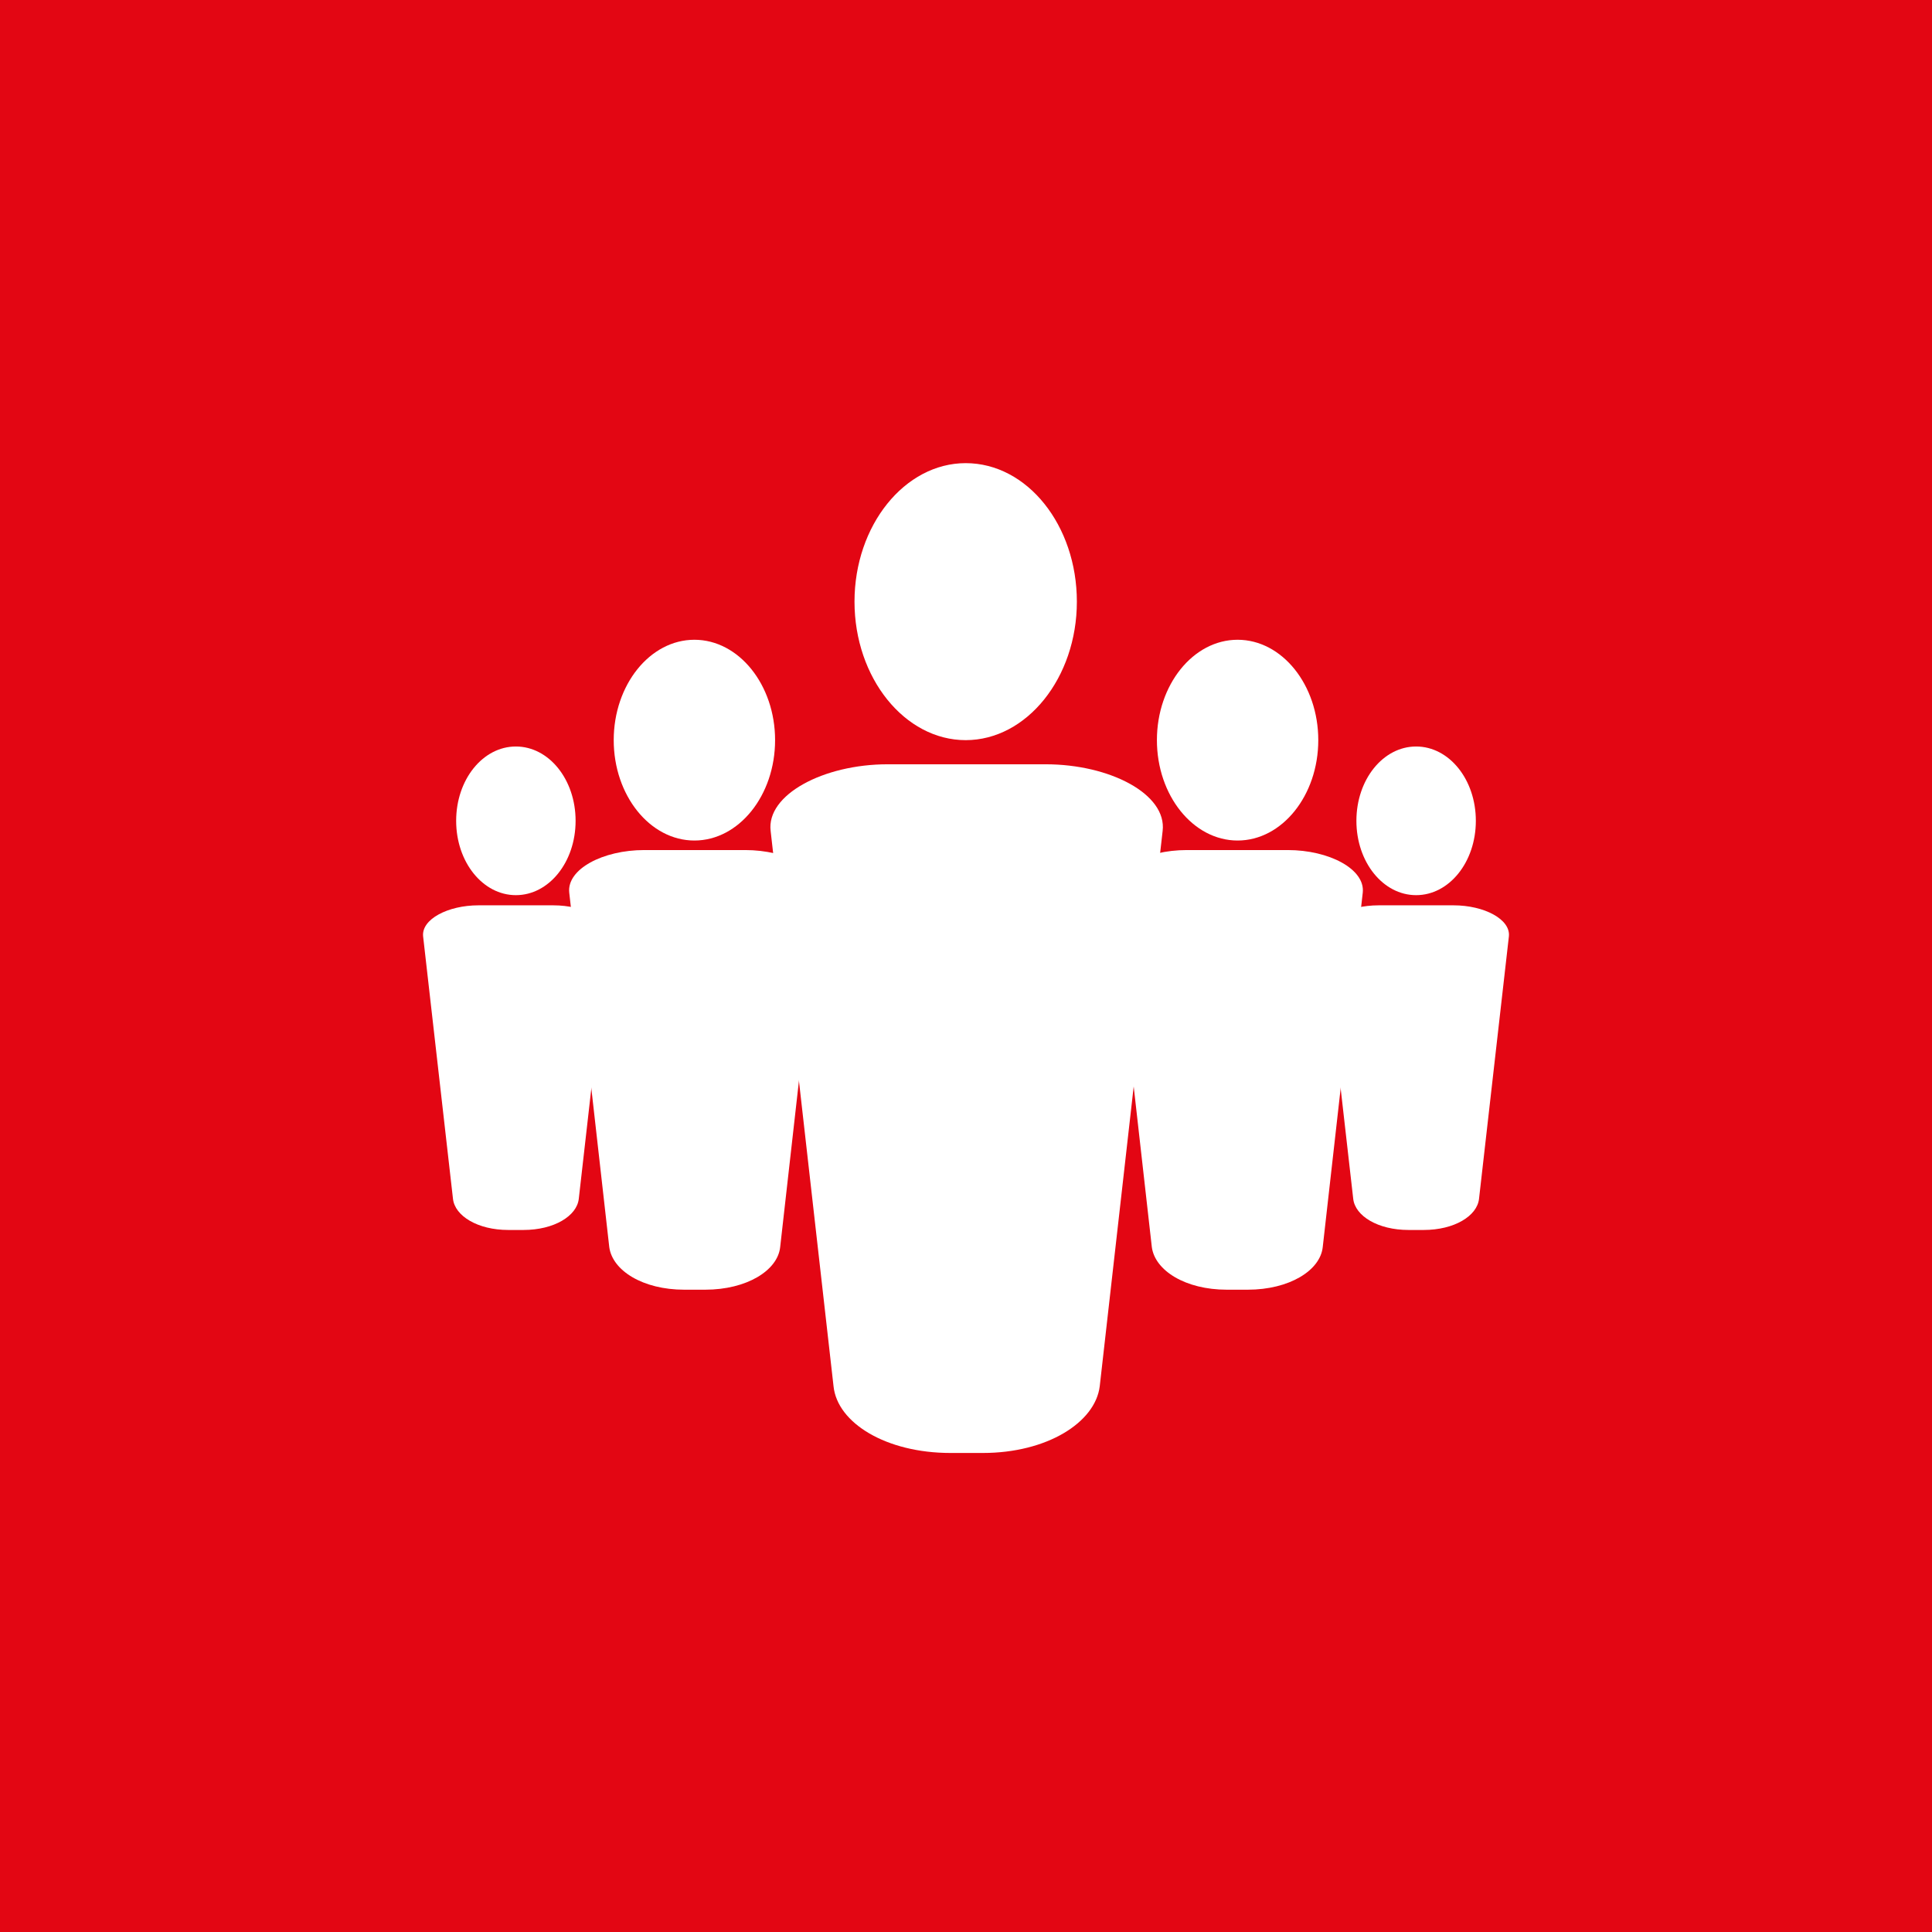
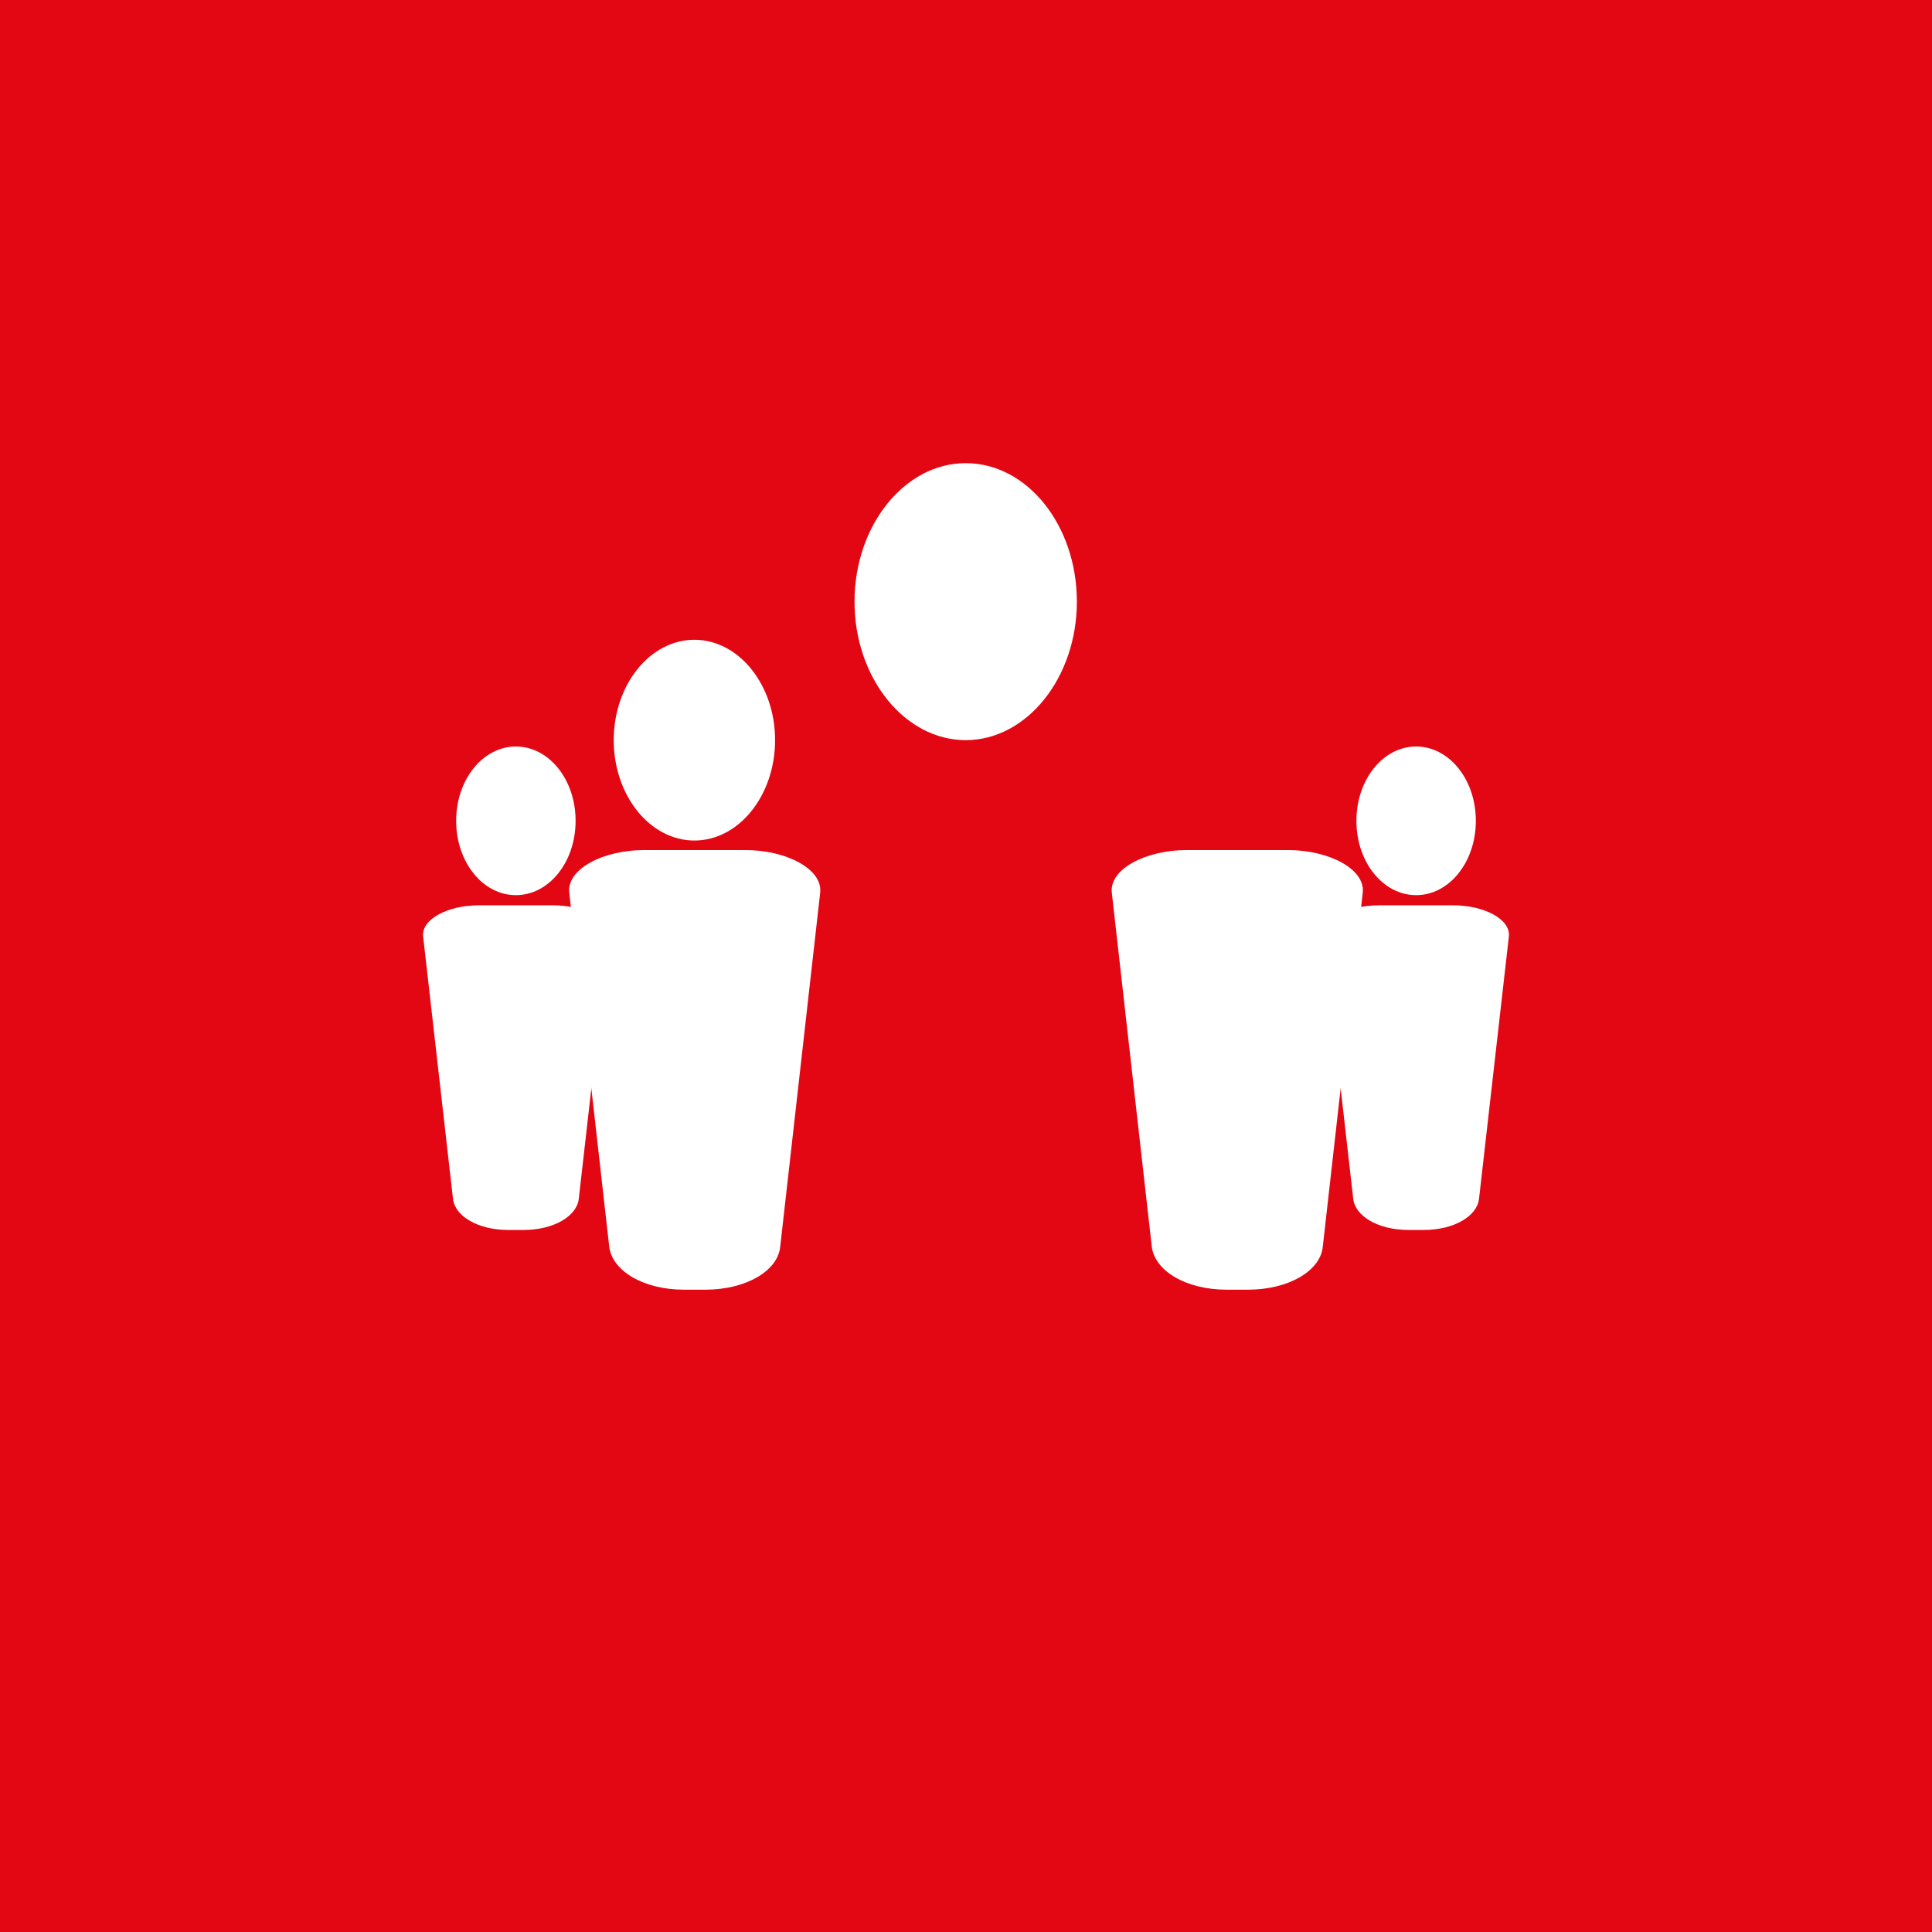
<svg xmlns="http://www.w3.org/2000/svg" id="Ebene_1" data-name="Ebene 1" viewBox="0 0 30.41 30.41">
  <defs>
    <style> .cls-1 { fill: #e30613; } .cls-1, .cls-2 { stroke-width: 0px; } .cls-2 { fill: #fff; fill-rule: evenodd; } </style>
  </defs>
  <rect class="cls-1" width="30.41" height="30.41" />
-   <path class="cls-2" d="m13.96,12.03h2.5c1.01,0,1.91.47,1.84,1.05l-.99,8.74c-.07.57-.83,1.05-1.84,1.05h-.51c-1.01,0-1.78-.47-1.84-1.05l-.99-8.74c-.07-.57.83-1.05,1.84-1.05" />
  <path class="cls-2" d="m15.2,7.29c.97,0,1.75.98,1.75,2.18s-.79,2.18-1.75,2.18-1.75-.98-1.75-2.18.79-2.18,1.75-2.18" />
  <path class="cls-2" d="m10.14,13.38h1.59c.65,0,1.22.3,1.18.67l-.63,5.58c-.04.37-.53.67-1.18.67h-.33c-.65,0-1.13-.3-1.18-.67l-.63-5.58c-.04-.37.53-.67,1.18-.67" />
  <path class="cls-2" d="m10.93,10.07c.7,0,1.27.71,1.27,1.58s-.57,1.58-1.27,1.58-1.27-.71-1.27-1.58.57-1.58,1.27-1.58" />
  <path class="cls-2" d="m18.68,13.38h1.59c.65,0,1.22.3,1.18.67l-.63,5.58c-.04.37-.53.67-1.18.67h-.33c-.65,0-1.13-.3-1.18-.67l-.63-5.58c-.04-.37.53-.67,1.18-.67" />
-   <path class="cls-2" d="m19.48,10.07c.7,0,1.27.71,1.27,1.58s-.57,1.58-1.27,1.58-1.27-.71-1.27-1.58.57-1.58,1.27-1.58" />
  <path class="cls-2" d="m7.53,14.25h1.18c.48,0,.9.22.87.49l-.47,4.13c-.03.27-.39.49-.87.49h-.24c-.48,0-.84-.22-.87-.49l-.47-4.13c-.03-.27.39-.49.87-.49" />
  <path class="cls-2" d="m8.12,11.75c.52,0,.94.52.94,1.17s-.42,1.17-.94,1.17-.94-.52-.94-1.17.42-1.17.94-1.17" />
  <path class="cls-2" d="m21.7,14.25h1.18c.48,0,.9.22.87.49l-.47,4.13c-.03.27-.39.49-.87.49h-.24c-.48,0-.84-.22-.87-.49l-.47-4.13c-.03-.27.39-.49.87-.49" />
  <path class="cls-2" d="m22.29,11.75c.52,0,.94.52.94,1.17s-.42,1.17-.94,1.17-.94-.52-.94-1.17.42-1.17.94-1.17" />
</svg>